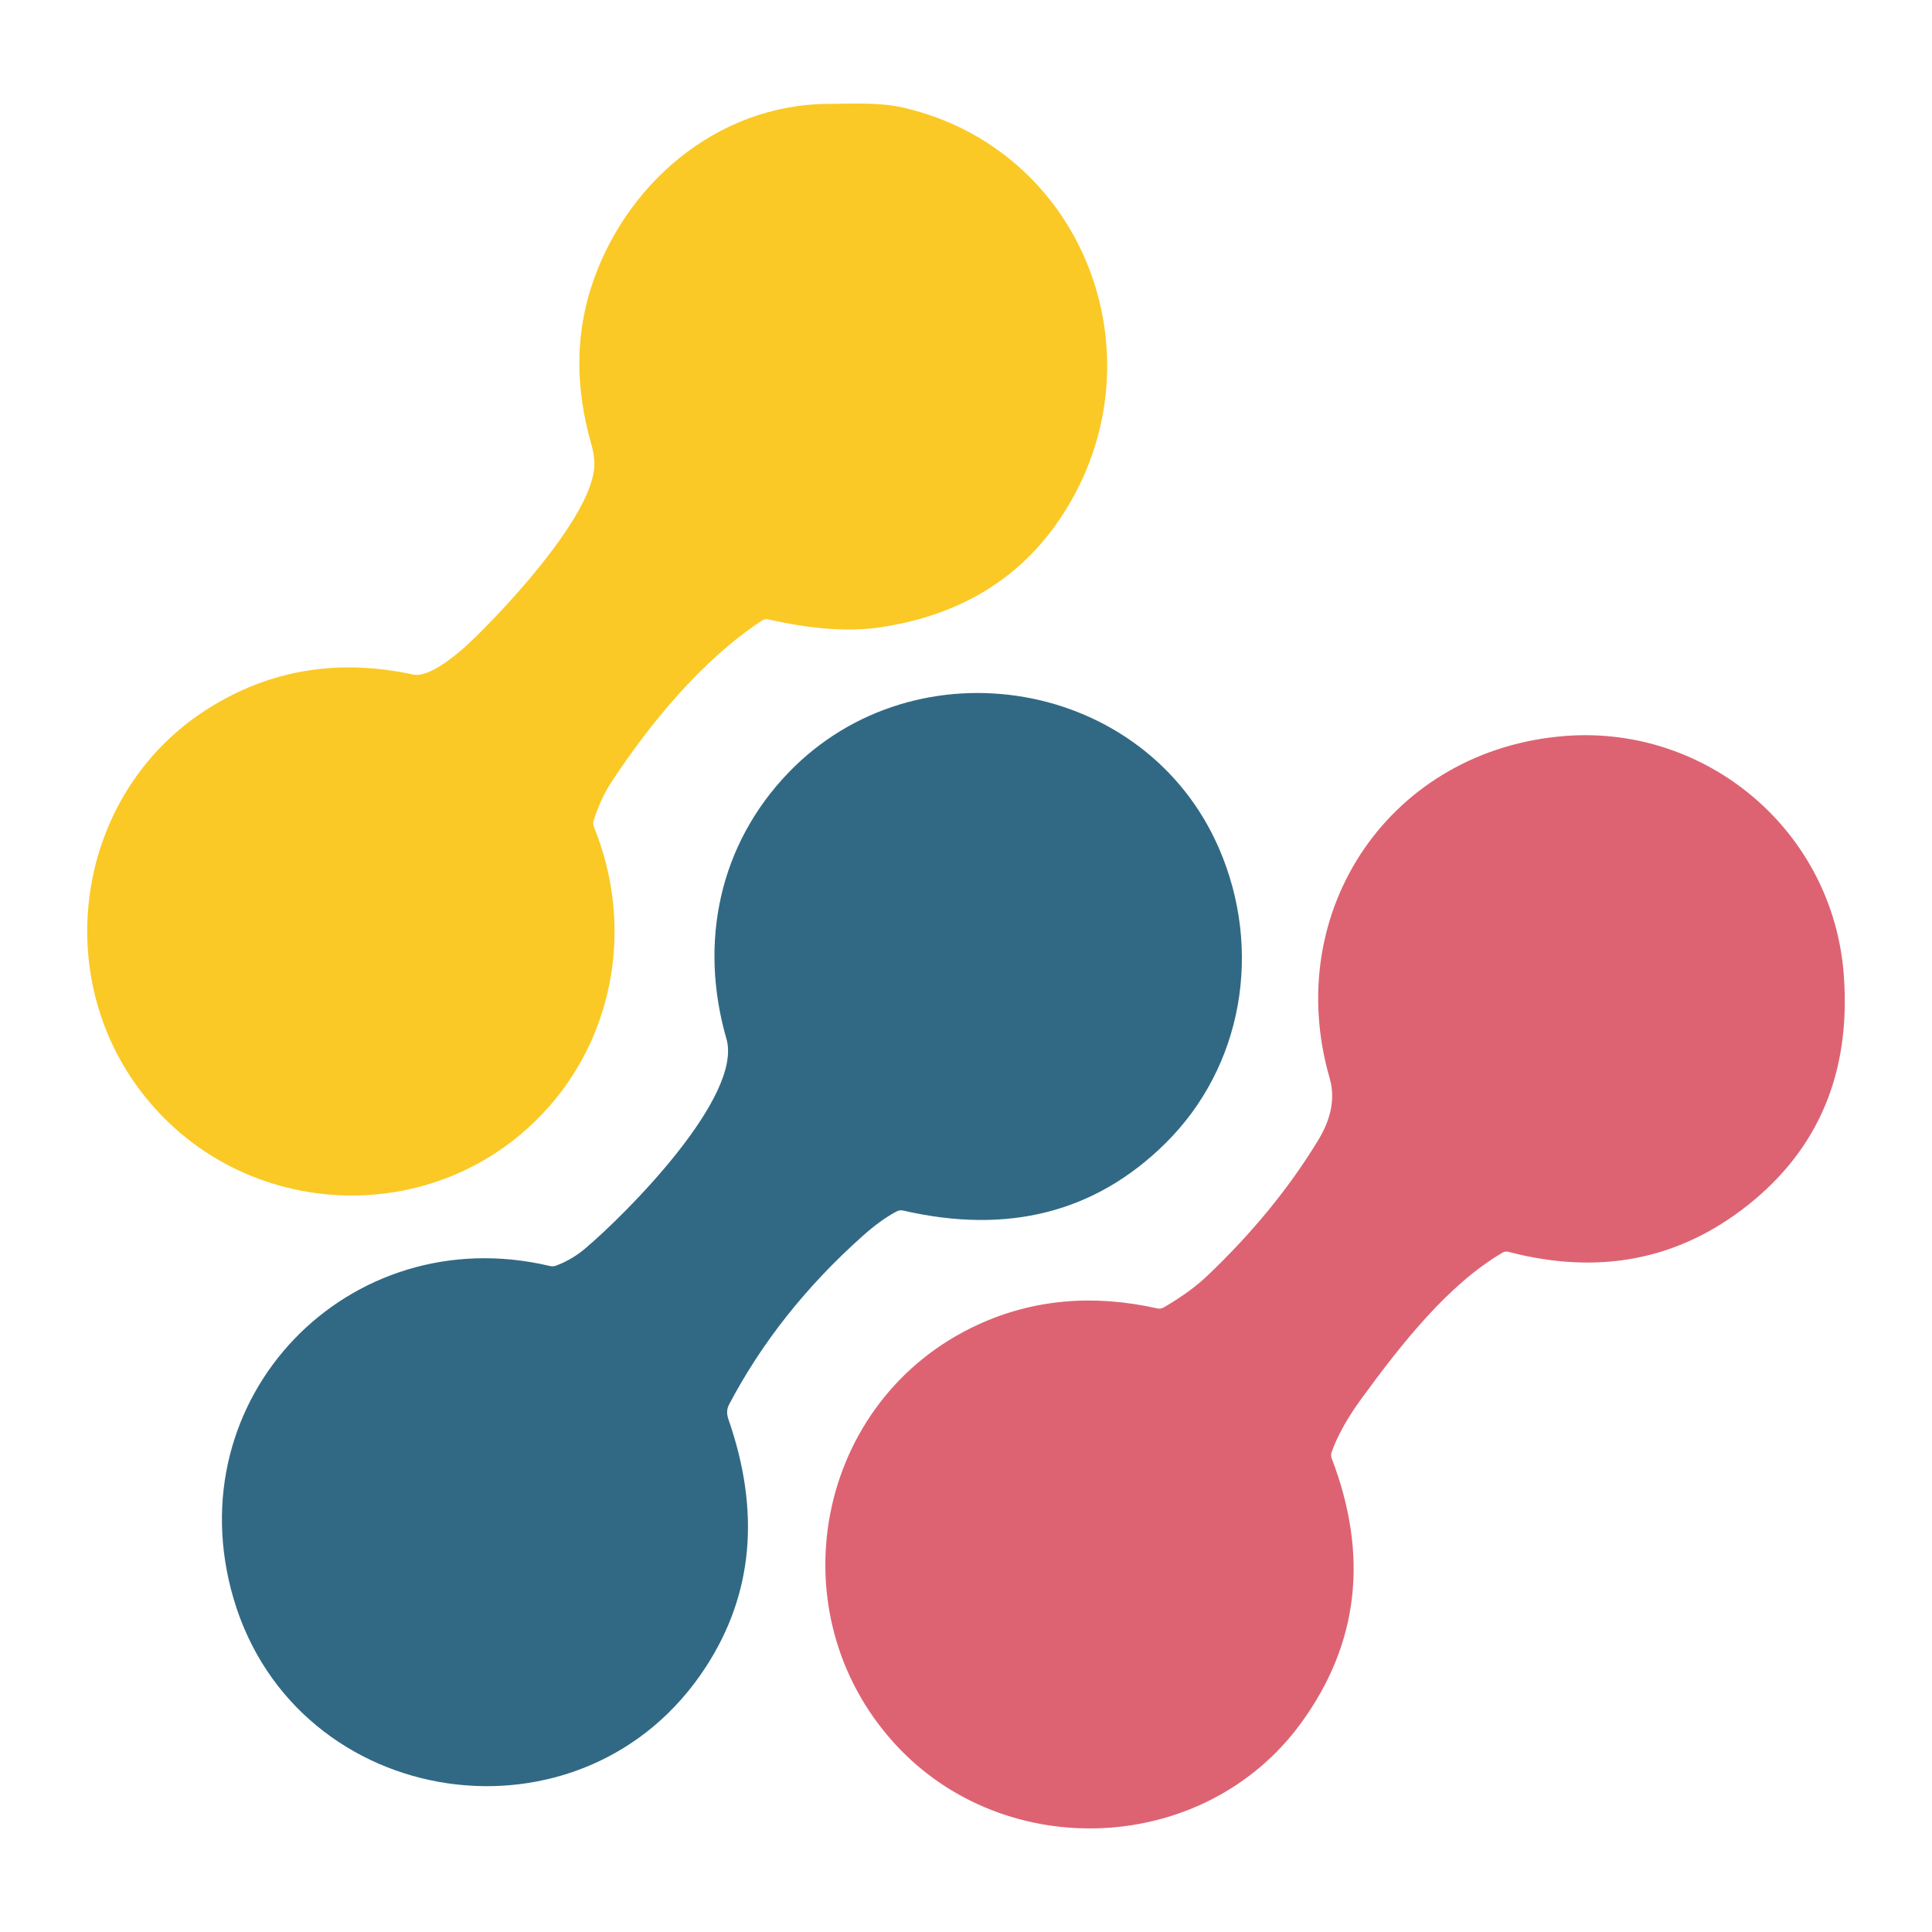
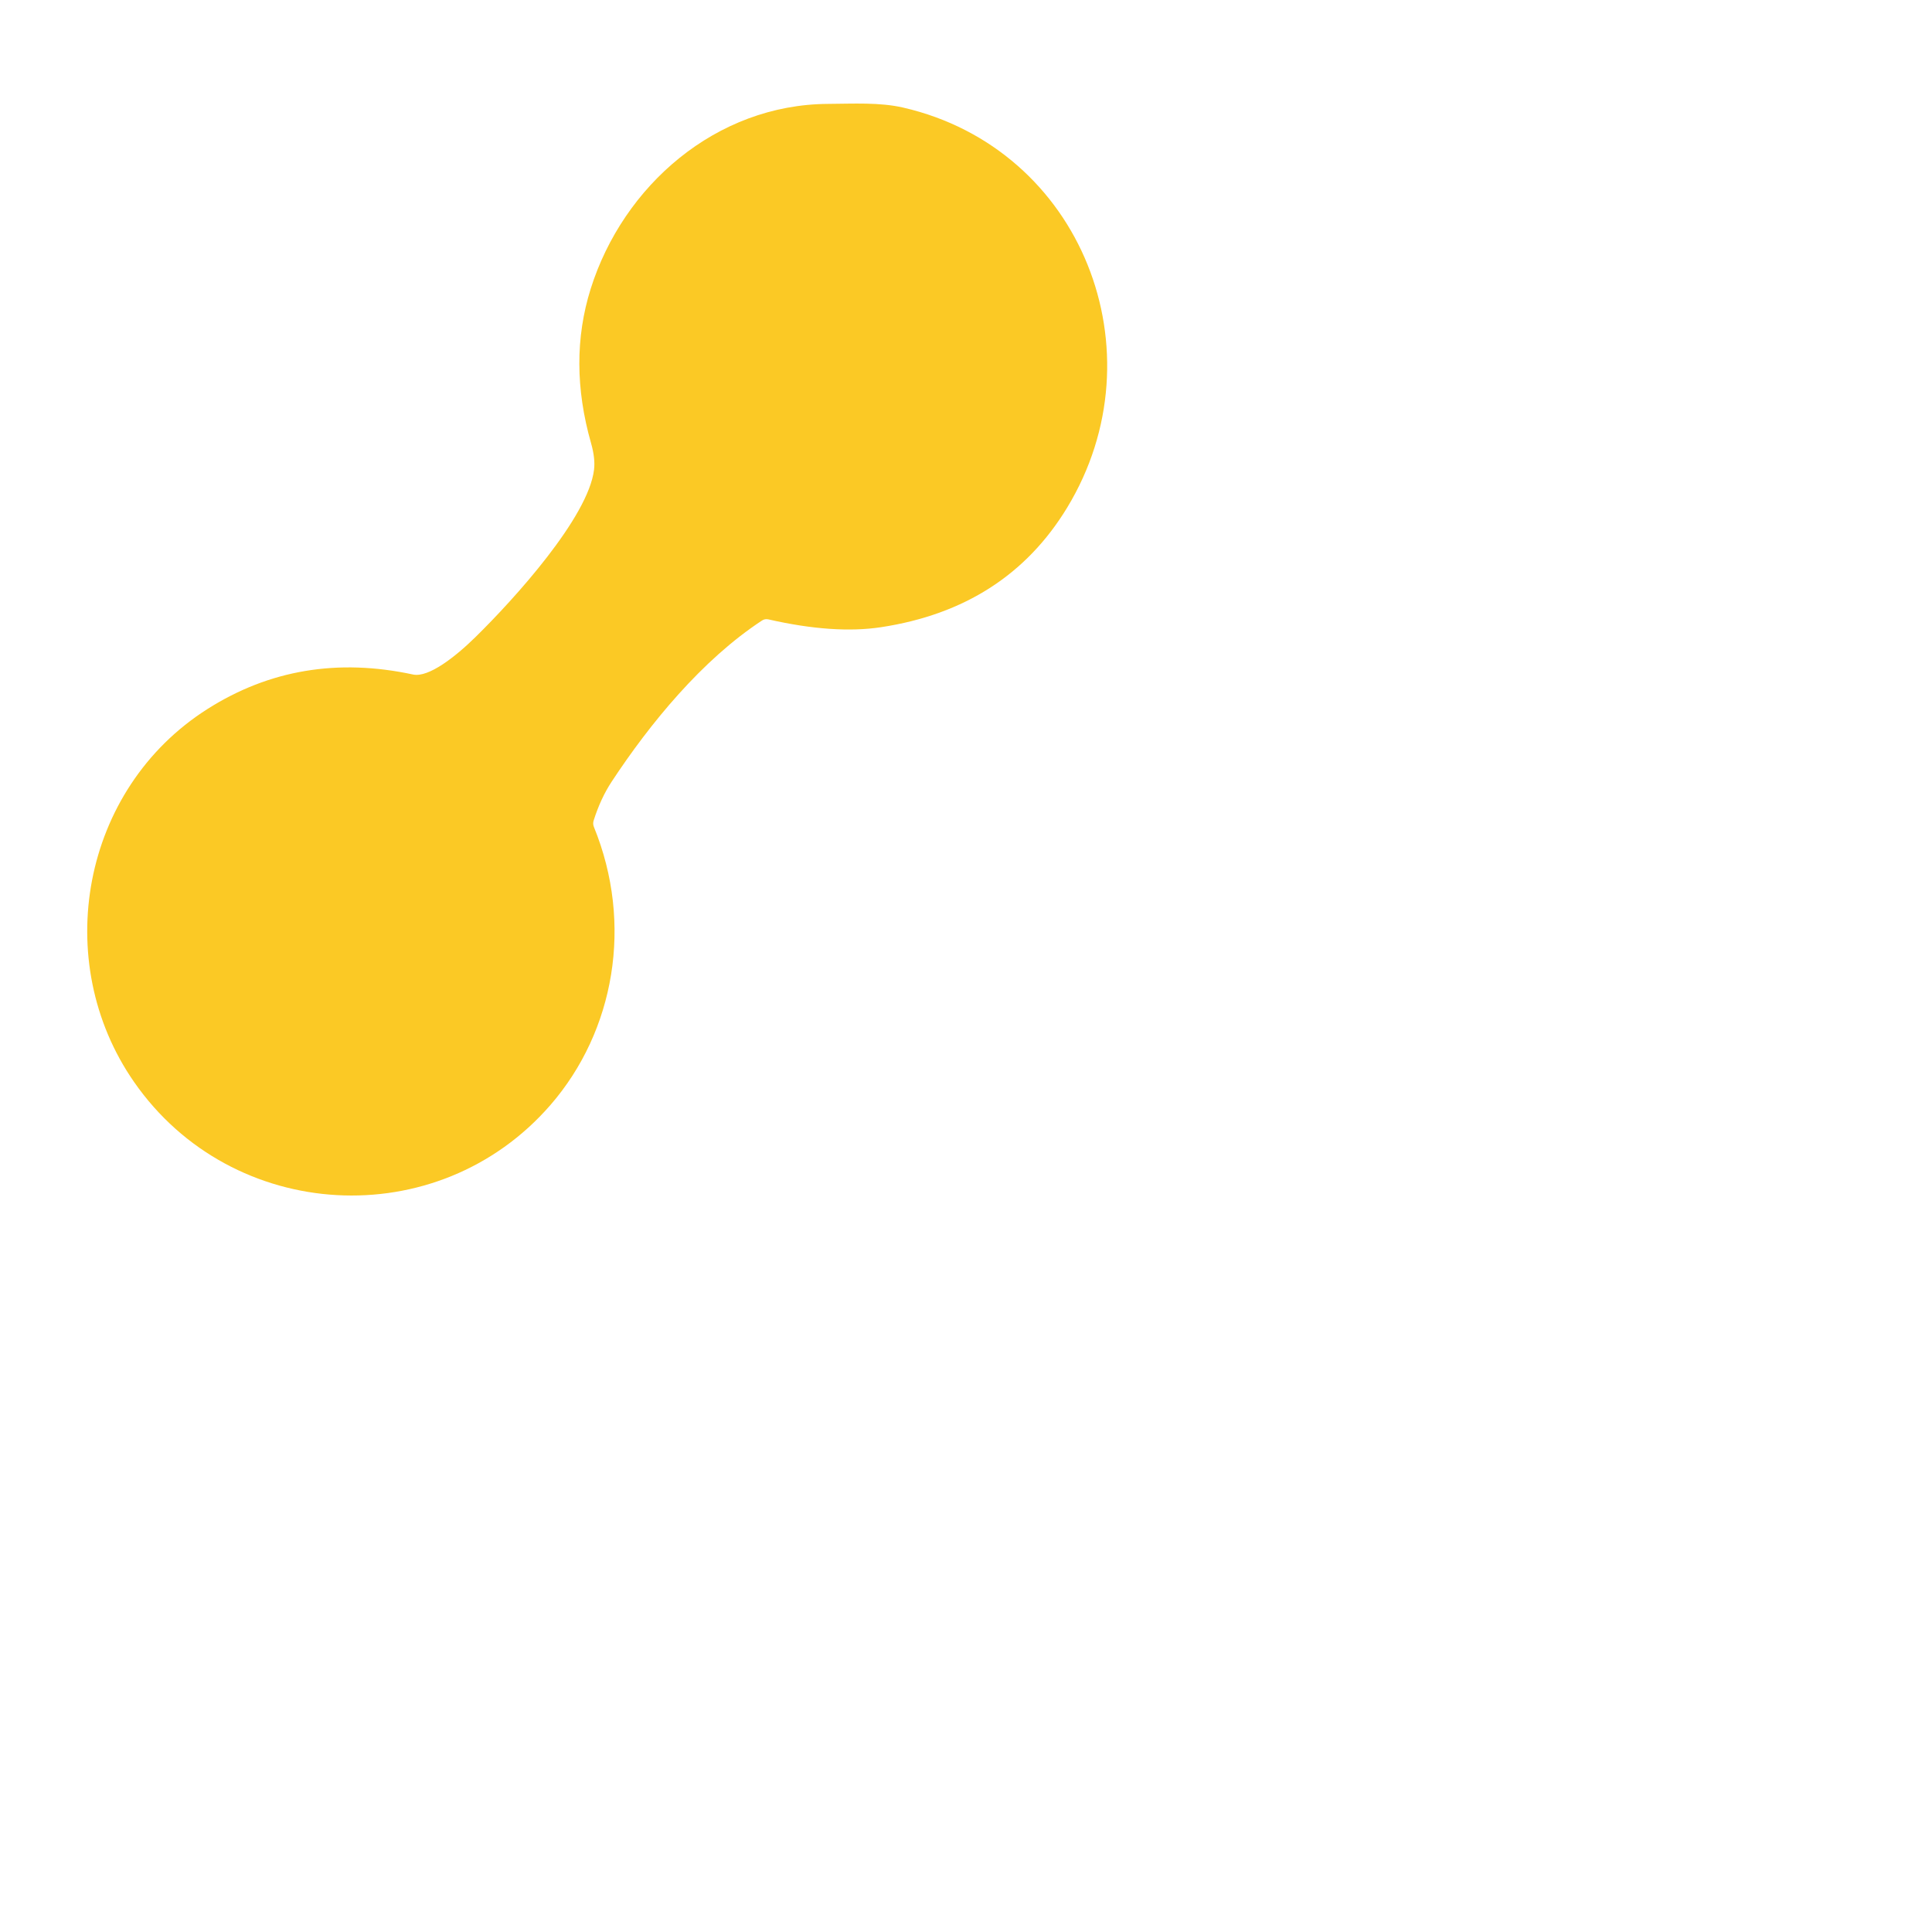
<svg xmlns="http://www.w3.org/2000/svg" version="1.1" width="280" height="280">
  <svg id="SvgjsSvg1000" viewBox="0 0 280 280" shape-rendering="geometricPrecision" text-rendering="geometricPrecision">
    <path d="M98.22,75.04c-8.68,5.69-16.24,14.92-21.81,23.38q-1.59,2.43-2.59,5.59-.16.48.03.95c5.74,14.06,3,29.58-6.29,40.29-16.36,18.85-46.15,17.1-60.34-3.31-12.17-17.49-7.64-42.5,10.64-54.08q13.42-8.51,29.78-4.99c2.26.49,6.19-2.62,9.04-5.42c5.7-5.59,16.36-17.39,17.19-24.26q.2-1.62-.43-3.84-3.37-11.81-.06-22.37C78.09,12.02,91.55,0.25,107.82,0.17c3.63-.02,7.45-.25,10.87.54c25.89,5.97,37.42,35.45,23.75,57.97q-8.85,14.57-26.96,17.33-6.82,1.04-16.34-1.13-.5-.11-.92.16Z" transform="translate(12.222 14.886)" fill="#fbc925" />
-     <path d="M72.56,166.08c5.96-5.03,22.92-22.02,20.5-30.41-4.02-13.93-1.08-28.13,9.01-38.6c18.51-19.2,51.76-13.66,62.42,11.1c6.26,14.54,3.5,31.53-7.9,42.73q-15.16,14.9-37.9,9.66-.52-.12-.98.13-2.29,1.21-4.92,3.56-12.26,10.94-19.36,24.44-.49.94-.09,2.1q6.99,20.05-3.21,35.83c-17.68,27.37-59.44,21.1-68.51-9.85-8.51-29.02,16.65-55.09,45.84-48.18q.48.12.94-.06q2.29-.87,4.16-2.45Z" transform="translate(12.222 14.886)" fill="#316985" />
-     <path d="M205.51,166.67c-7.81,4.59-14.57,13.12-20.43,21.16q-3.01,4.12-4.3,7.7-.18.49.01.97q8.08,21.13-4.45,38.33c-14,19.2-42.96,20.39-58.84,3.05-17.49-19.1-11.52-49.99,12.04-60.8q11.97-5.48,25.97-2.34.49.11.92-.14q3.88-2.26,6.32-4.59q9.87-9.4,16.11-19.72c1.56-2.59,2.56-5.66,1.63-8.89-7.06-24.38,8.94-47.81,34.35-49.64c20.36-1.46,38.64,13.78,40.16,34.73q1.54,21.06-13.96,33.32-15.01,11.87-34.65,6.73-.46-.12-.88.13Z" transform="translate(12.222 14.886)" fill="#dd6373" />
  </svg>
  <style>@media (prefers-color-scheme: light) { :root { filter: none; } }
</style>
</svg>